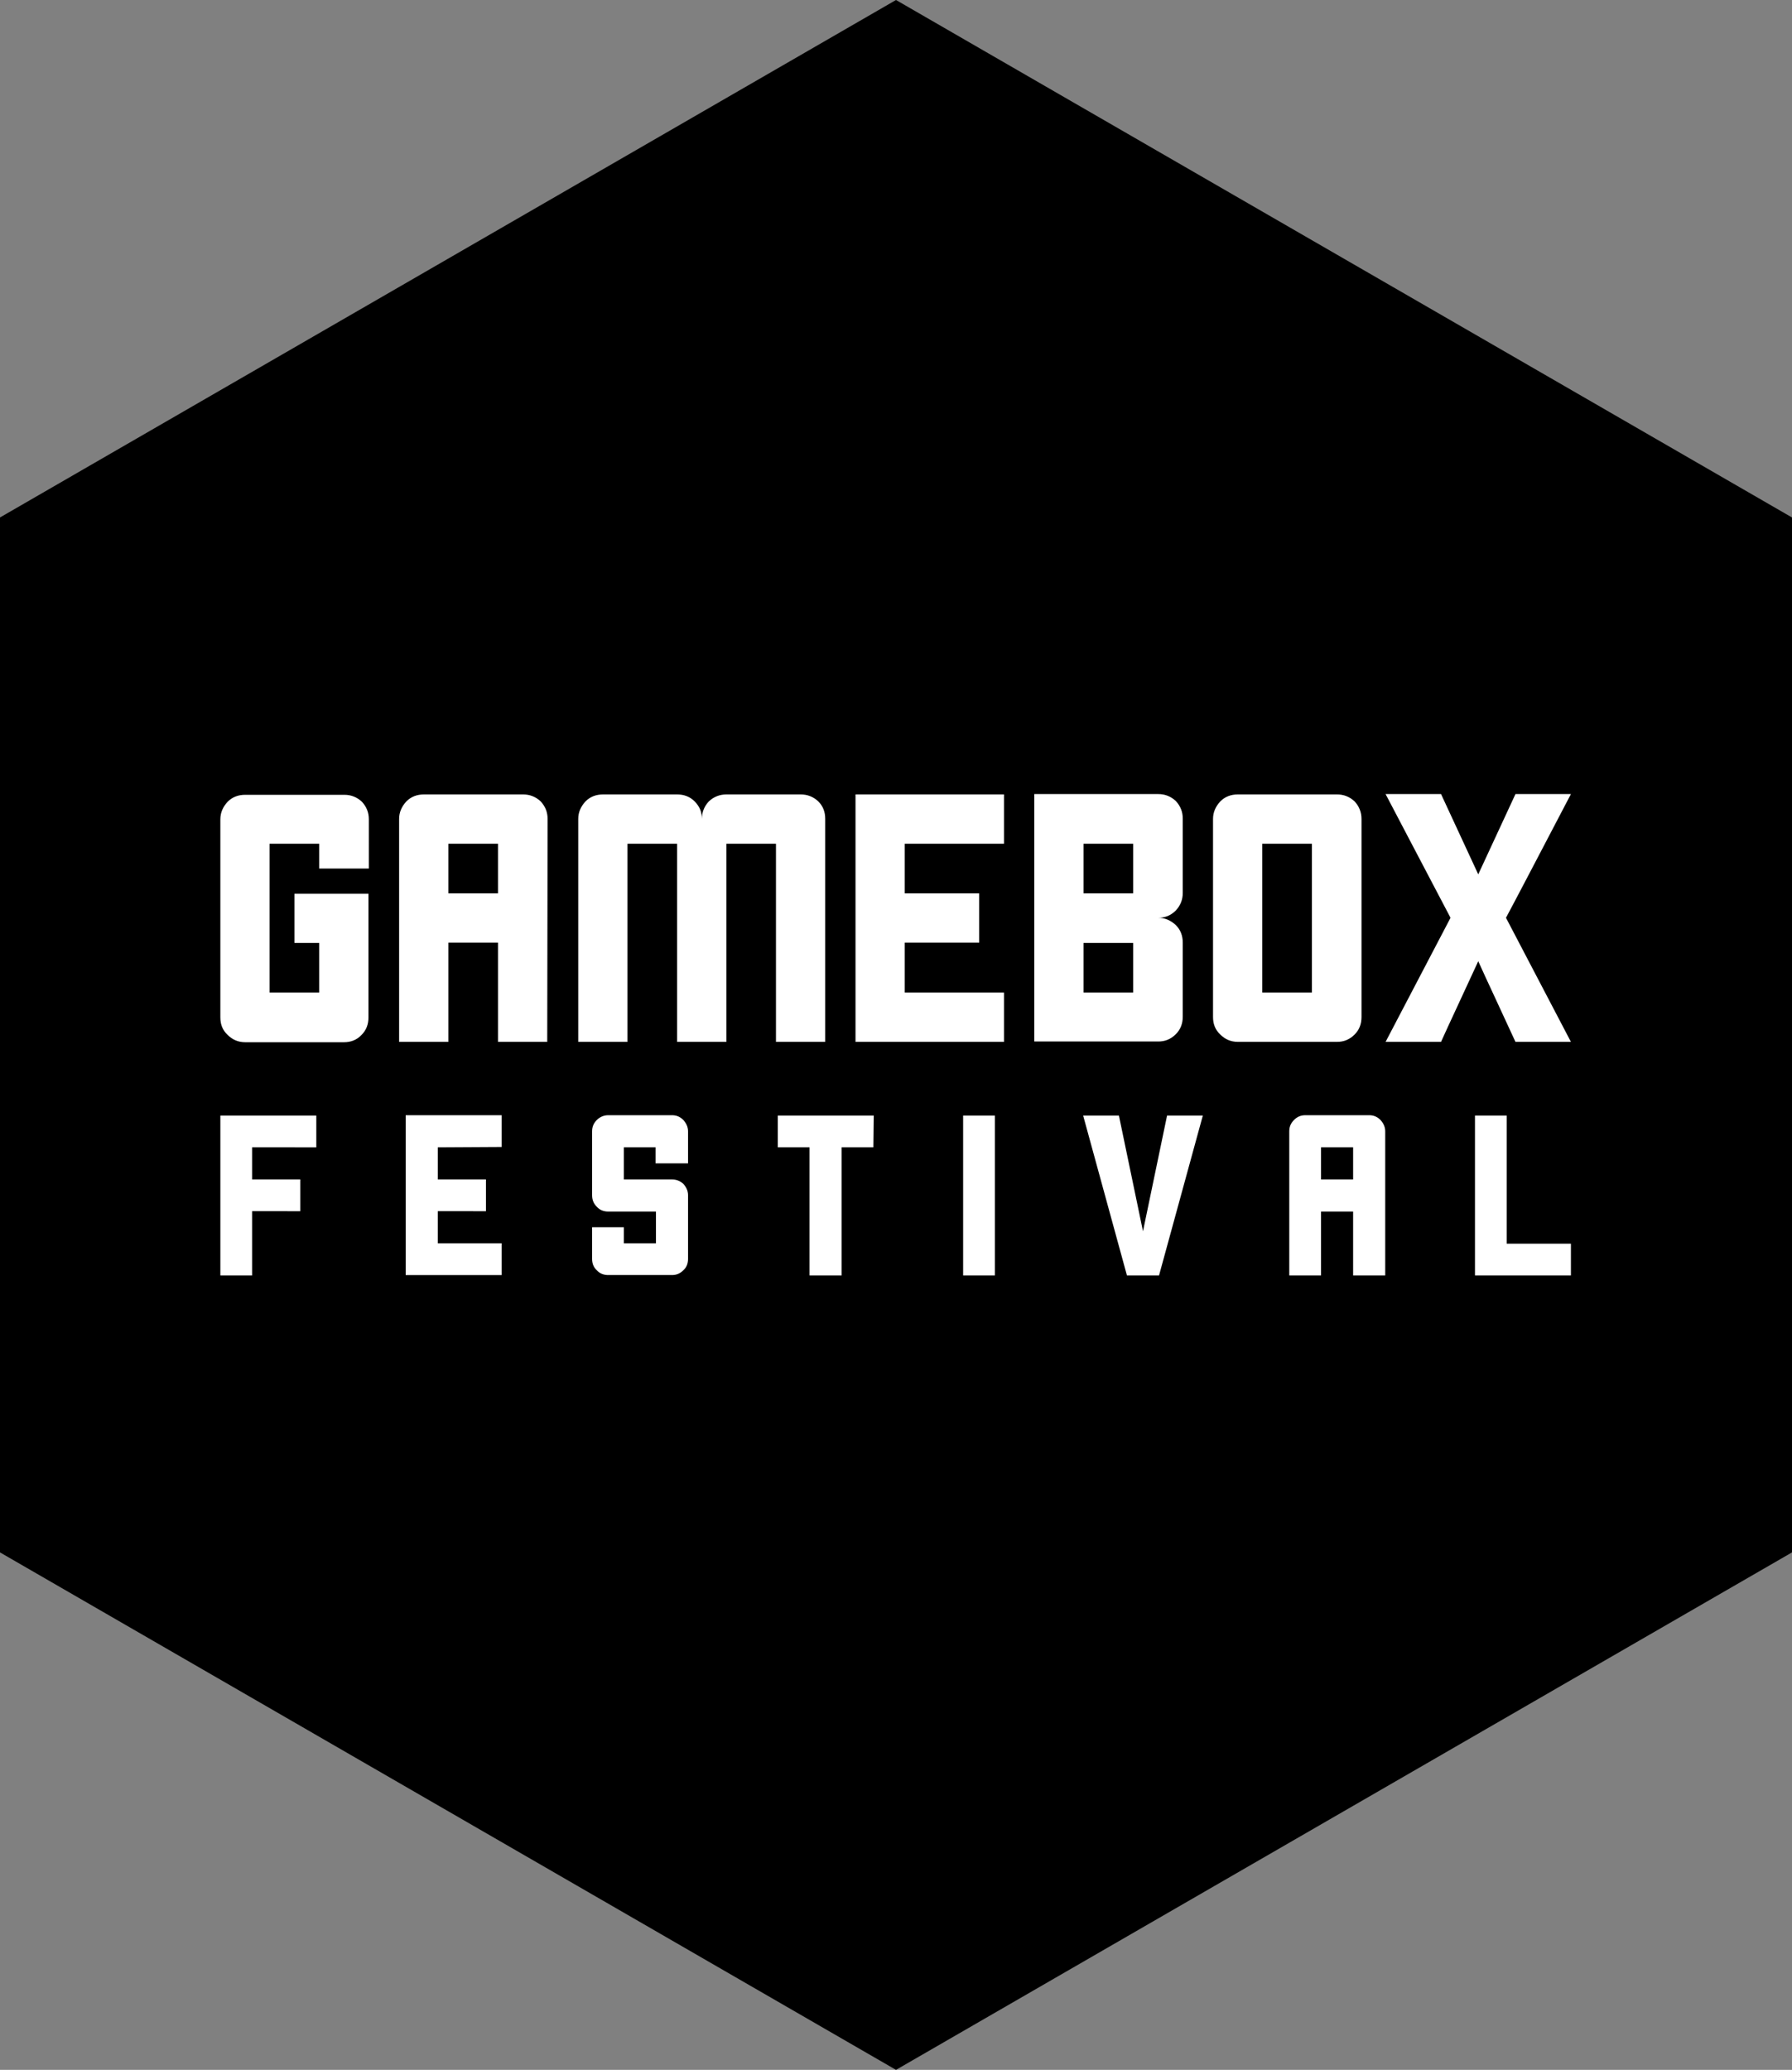
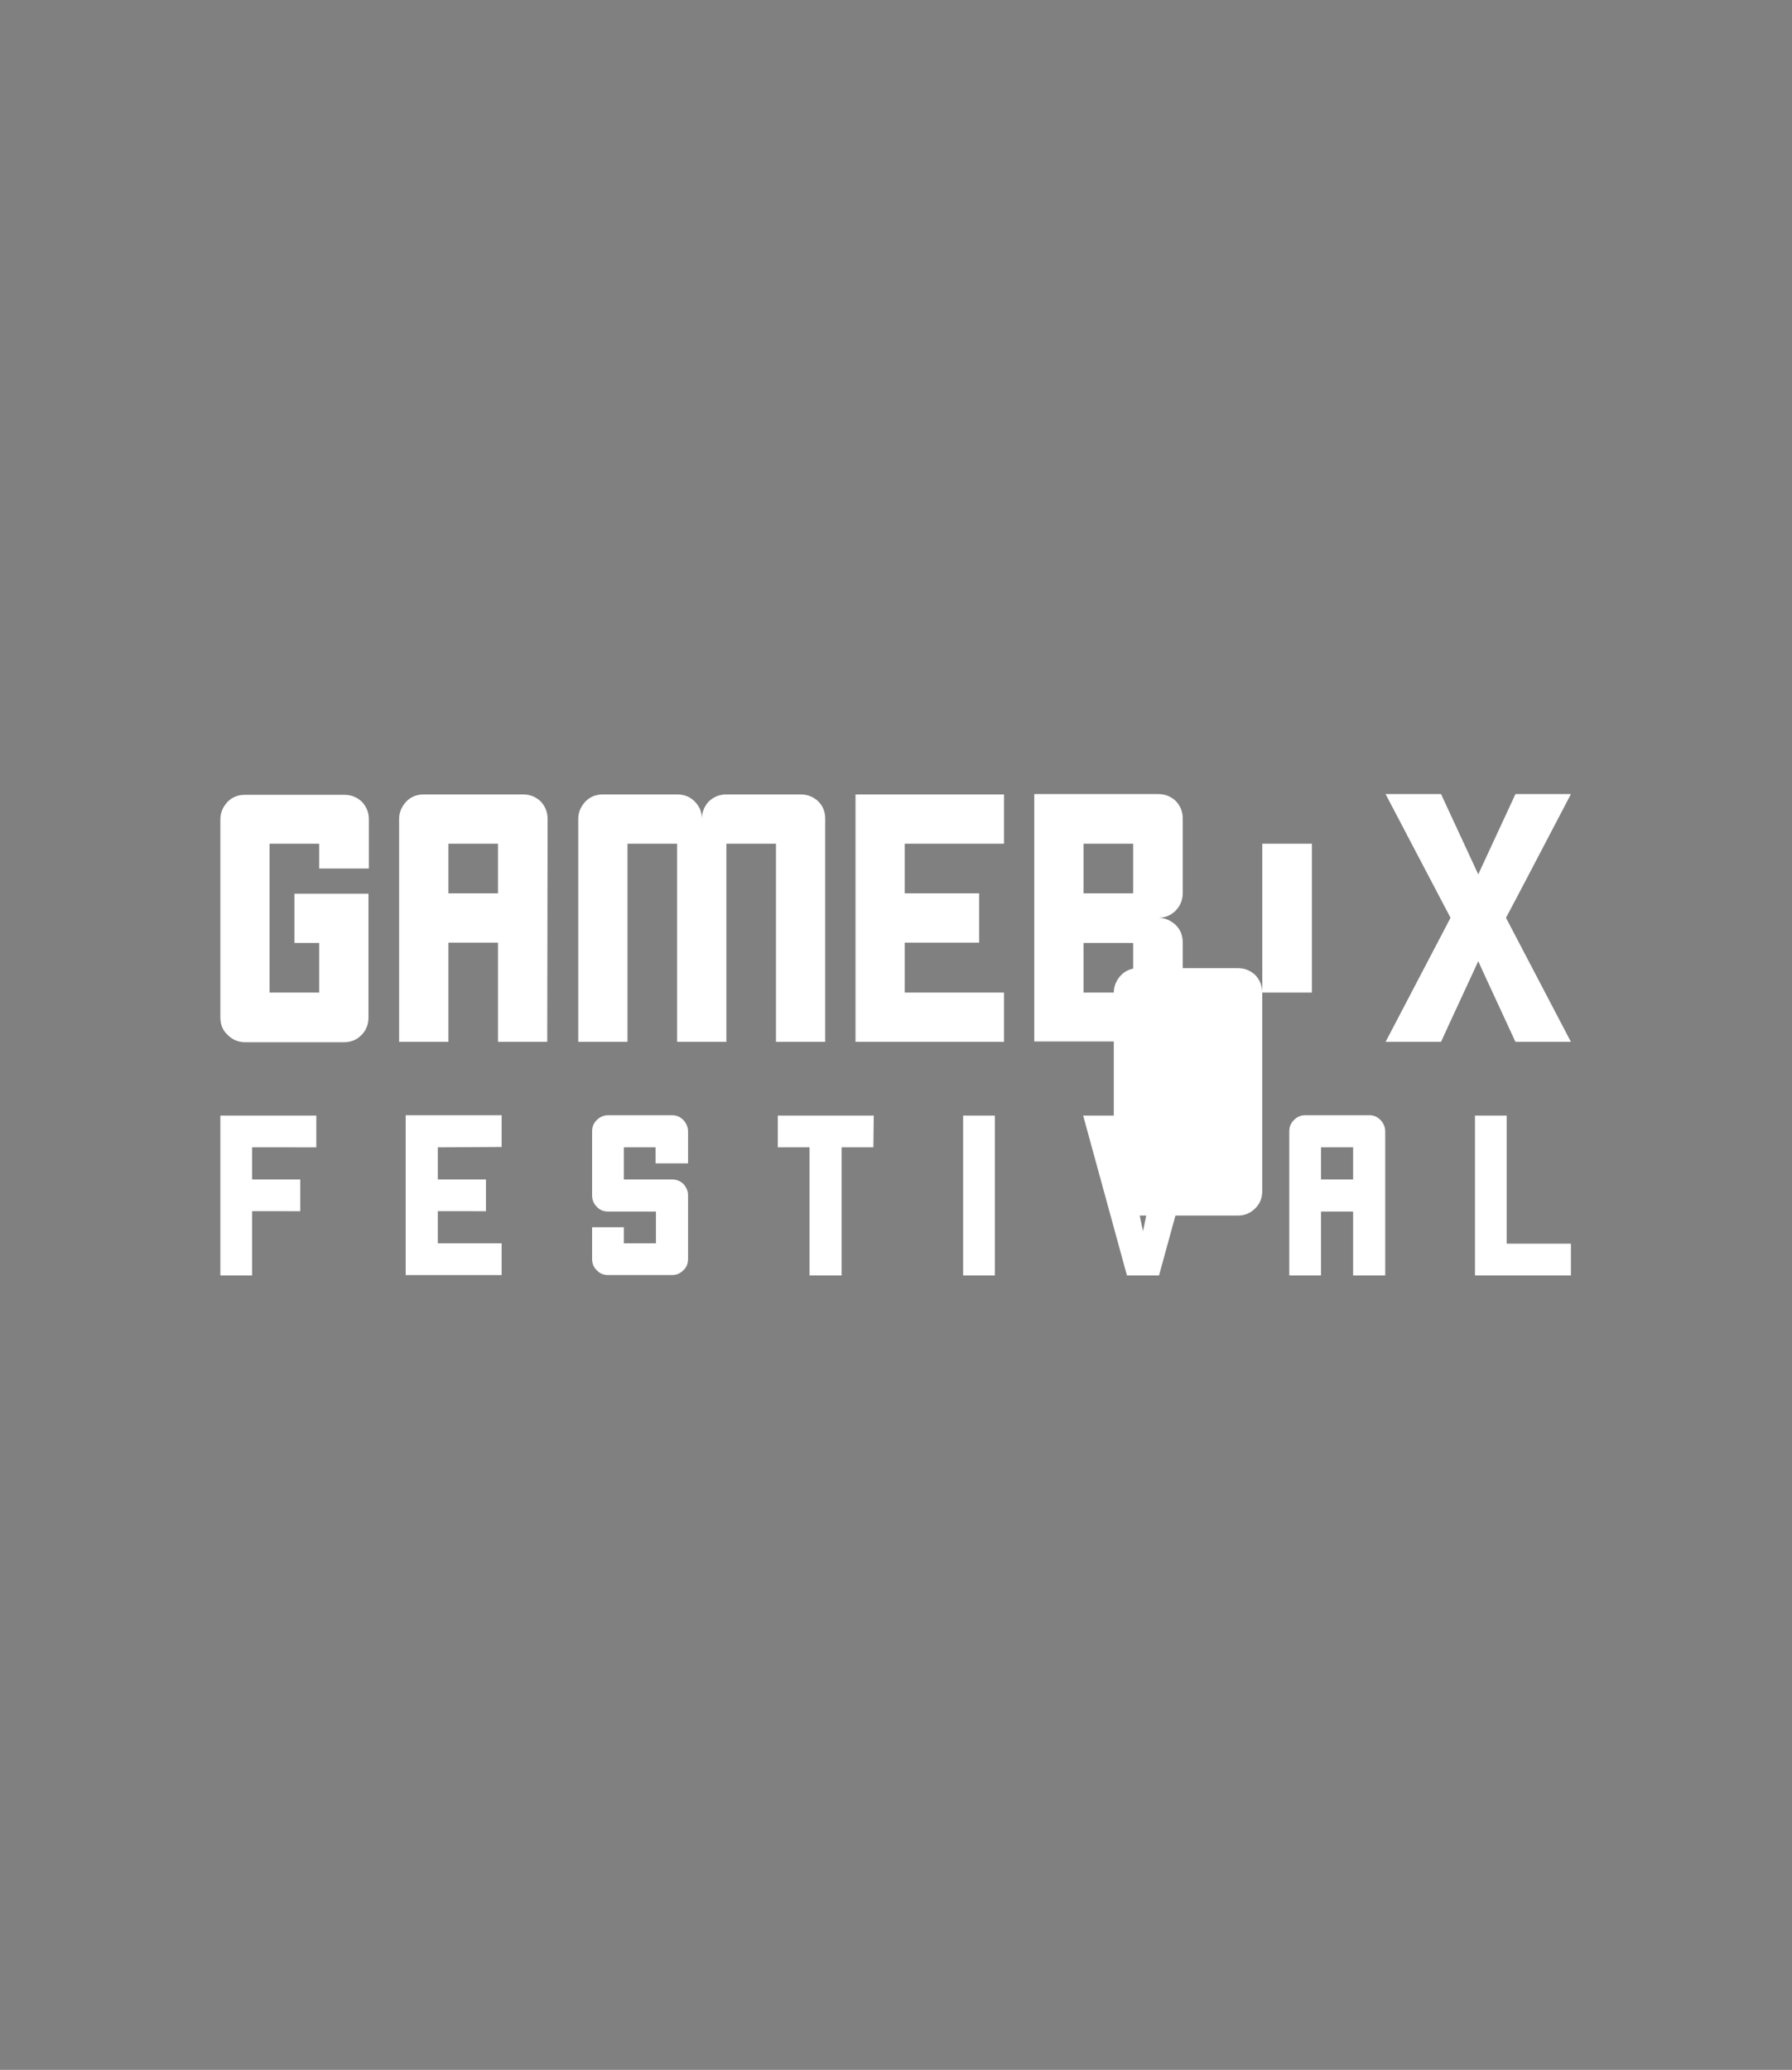
<svg xmlns="http://www.w3.org/2000/svg" xml:space="preserve" style="enable-background:new 0 0 491.2 567.2" viewBox="0 0 491.2 567.2" preserveAspectRatio="xMinYMid meet">
  <rect x="0" y="0" width="491.2" height="567.2" fill="#808080" stroke="none" />
-   <path d="M245.6 0 0 141.8v283.6l245.6 141.8 245.6-141.8V141.8L245.6 0z" />
-   <path fill="#fff" class="svg-invert-reverse" d="M412.8 251.5c7.9 15.1 13.8 26.4 17.8 34h-15.2c-4.5-9.8-8-17.2-10.2-22.1-4.5 9.8-8 17.2-10.2 22.1h-15.2c7.9-15.1 13.8-26.4 17.8-34-8.9-16.9-14.8-28.2-17.8-33.9H395c5.1 11 8.5 18.3 10.2 22 5.1-11 8.5-18.3 10.2-22h15.2c-8.9 17-14.8 28.3-17.8 33.9M346 272h13.6v-40.8H346V272zm27.2-47.6v54.3c0 1.9-.6 3.5-1.9 4.8-1.4 1.4-3 2-4.8 2h-27.2c-1.9 0-3.5-.7-4.8-2-1.4-1.3-2-2.9-2-4.8v-54.3c0-1.8.7-3.4 2-4.8 1.3-1.3 2.9-1.9 4.8-1.9h27.2c1.8 0 3.4.6 4.8 1.9 1.2 1.3 1.9 2.9 1.9 4.8M297 272h13.6v-13.6H297V272zm0-27.2h13.6v-13.6H297v13.6zm20.5 6.7c1.8 0 3.4.7 4.8 2 1.3 1.3 1.9 2.9 1.9 4.8v20.3c0 1.9-.6 3.5-1.9 4.8-1.4 1.4-3 2-4.8 2h-34v-67.8h34c1.8 0 3.4.6 4.8 1.9 1.3 1.4 1.9 3 1.9 4.8v20.4c0 1.8-.6 3.4-1.9 4.8-1.4 1.4-3 2-4.8 2M248 231.2v13.6h20.4v13.5H248V272h27.2v13.5h-40.7v-67.8h40.7v13.5H248zm-21.8-6.8v61.1h-13.5v-54.3h-13.6v54.3h-13.5v-54.3H172v54.3h-13.5v-61.1c0-1.8.7-3.4 2-4.8 1.3-1.3 2.9-1.9 4.8-1.9h20.3c1.9 0 3.5.6 4.8 1.9 1.4 1.4 2 3 2 4.8 0-1.8.6-3.4 1.9-4.8 1.4-1.3 3-1.9 4.8-1.9h20.4c1.8 0 3.4.6 4.8 1.9 1.3 1.3 1.9 2.9 1.9 4.8m-89.7 20.4v-13.6h-13.6v13.6h13.6zm13.5 40.7h-13.5v-27.2h-13.6v27.2h-13.5v-61.1c0-1.8.7-3.4 2-4.8 1.3-1.3 2.9-1.9 4.8-1.9h27.2c1.8 0 3.4.6 4.8 1.9 1.3 1.4 1.9 3 1.9 4.8l-.1 61.1zM87.5 238v-6.8H73.9V272h13.6v-13.6h-6.8v-13.5H101v33.9c0 1.9-.6 3.5-1.9 4.8-1.3 1.4-3 2-4.8 2H67.2c-1.9 0-3.5-.7-4.8-2-1.4-1.3-2-2.9-2-4.8v-54.3c0-1.8.7-3.4 2-4.8 1.3-1.3 2.9-1.9 4.8-1.9h27.2c1.8 0 3.4.6 4.8 1.9 1.3 1.4 1.9 3 1.9 4.8V238H87.5zm343.1 102.8v8.7h-26.3v-43.8h8.7v35.1h17.6zm-59.7-17.6v-8.8h-8.8v8.8h8.8zm8.7 26.3h-8.7V332h-8.8v17.5h-8.7V310c0-1.2.4-2.2 1.3-3.1.9-.9 1.9-1.3 3.1-1.3h17.5c1.2 0 2.2.4 3.1 1.3.8.9 1.3 1.9 1.3 3.1v39.5zm-82.7-43.8h9.8c1.1 5.3 3.3 15.9 6.6 31.7 1.1-5.3 3.3-15.9 6.6-31.7h9.8l-12 43.8h-8.8l-12-43.8m-32.9 0h8.7v43.8H264v-43.8zm-24.6 8.7h-8.7v35.1h-8.8v-35.1h-8.7v-8.7h26.3l-.1 8.7zm-59.7 4.4v-4.4H171v8.8h13.2c1.2 0 2.2.4 3.1 1.2.8.9 1.3 1.9 1.3 3.1V345c0 1.2-.4 2.3-1.3 3.1-.9.9-1.9 1.3-3.1 1.3h-17.5c-1.2 0-2.3-.4-3.1-1.3-.9-.8-1.3-1.9-1.3-3.1v-8.7h8.7v4.4h8.8V332h-13.1c-1.2 0-2.3-.4-3.1-1.3-.9-.9-1.3-1.9-1.3-3.2V310c0-1.2.4-2.2 1.3-3.1.8-.8 1.9-1.3 3.1-1.3h17.5c1.2 0 2.2.4 3.1 1.3.8.9 1.3 1.9 1.3 3.1v8.8h-8.9zm-59.7-4.4v8.8h13.2v8.7H120v8.8h17.5v8.7h-26.3v-43.8h26.3v8.7l-17.5.1zm-50.9 35.1h-8.7v-43.8h26.3v8.7H69.1v8.8h13.2v8.7H69.1v17.6z" />
+   <path fill="#fff" class="svg-invert-reverse" d="M412.8 251.5c7.9 15.1 13.8 26.4 17.8 34h-15.2c-4.5-9.8-8-17.2-10.2-22.1-4.5 9.8-8 17.2-10.2 22.1h-15.2c7.9-15.1 13.8-26.4 17.8-34-8.9-16.9-14.8-28.2-17.8-33.9H395c5.1 11 8.5 18.3 10.2 22 5.1-11 8.5-18.3 10.2-22h15.2c-8.9 17-14.8 28.3-17.8 33.9M346 272h13.6v-40.8H346V272zv54.3c0 1.9-.6 3.5-1.9 4.8-1.4 1.4-3 2-4.8 2h-27.2c-1.9 0-3.5-.7-4.8-2-1.4-1.3-2-2.9-2-4.8v-54.3c0-1.8.7-3.4 2-4.8 1.3-1.3 2.9-1.9 4.8-1.9h27.2c1.8 0 3.4.6 4.8 1.9 1.2 1.3 1.9 2.9 1.9 4.8M297 272h13.6v-13.6H297V272zm0-27.2h13.6v-13.6H297v13.6zm20.5 6.7c1.8 0 3.4.7 4.8 2 1.3 1.3 1.9 2.9 1.9 4.8v20.3c0 1.9-.6 3.5-1.9 4.8-1.4 1.4-3 2-4.8 2h-34v-67.8h34c1.8 0 3.4.6 4.8 1.9 1.3 1.4 1.9 3 1.9 4.8v20.4c0 1.8-.6 3.4-1.9 4.8-1.4 1.4-3 2-4.8 2M248 231.2v13.6h20.4v13.5H248V272h27.2v13.5h-40.7v-67.8h40.7v13.5H248zm-21.8-6.8v61.1h-13.5v-54.3h-13.6v54.3h-13.5v-54.3H172v54.3h-13.5v-61.1c0-1.8.7-3.4 2-4.8 1.3-1.3 2.9-1.9 4.8-1.9h20.3c1.9 0 3.5.6 4.8 1.9 1.4 1.4 2 3 2 4.8 0-1.8.6-3.4 1.9-4.8 1.4-1.3 3-1.9 4.8-1.9h20.4c1.8 0 3.4.6 4.8 1.9 1.3 1.3 1.9 2.9 1.9 4.8m-89.7 20.4v-13.6h-13.6v13.6h13.6zm13.5 40.7h-13.5v-27.2h-13.6v27.2h-13.5v-61.1c0-1.8.7-3.4 2-4.8 1.3-1.3 2.9-1.9 4.8-1.9h27.2c1.8 0 3.4.6 4.8 1.9 1.3 1.4 1.9 3 1.9 4.8l-.1 61.1zM87.5 238v-6.8H73.9V272h13.6v-13.6h-6.8v-13.5H101v33.9c0 1.9-.6 3.5-1.9 4.8-1.3 1.4-3 2-4.8 2H67.2c-1.9 0-3.5-.7-4.8-2-1.4-1.3-2-2.9-2-4.8v-54.3c0-1.8.7-3.4 2-4.8 1.3-1.3 2.9-1.9 4.8-1.9h27.2c1.8 0 3.4.6 4.8 1.9 1.3 1.4 1.9 3 1.9 4.8V238H87.5zm343.1 102.8v8.7h-26.3v-43.8h8.7v35.1h17.6zm-59.7-17.6v-8.8h-8.8v8.8h8.8zm8.7 26.3h-8.7V332h-8.8v17.5h-8.7V310c0-1.2.4-2.2 1.3-3.1.9-.9 1.9-1.3 3.1-1.3h17.5c1.2 0 2.2.4 3.1 1.3.8.9 1.3 1.9 1.3 3.1v39.5zm-82.7-43.8h9.8c1.1 5.3 3.3 15.9 6.6 31.7 1.1-5.3 3.3-15.9 6.6-31.7h9.8l-12 43.8h-8.8l-12-43.8m-32.9 0h8.7v43.8H264v-43.8zm-24.6 8.7h-8.7v35.1h-8.8v-35.1h-8.7v-8.7h26.3l-.1 8.7zm-59.7 4.4v-4.4H171v8.8h13.2c1.2 0 2.2.4 3.1 1.2.8.9 1.3 1.9 1.3 3.1V345c0 1.2-.4 2.3-1.3 3.1-.9.9-1.9 1.3-3.1 1.3h-17.5c-1.2 0-2.3-.4-3.1-1.3-.9-.8-1.3-1.9-1.3-3.1v-8.7h8.7v4.4h8.8V332h-13.1c-1.2 0-2.3-.4-3.1-1.3-.9-.9-1.3-1.9-1.3-3.2V310c0-1.2.4-2.2 1.3-3.1.8-.8 1.9-1.3 3.1-1.3h17.5c1.2 0 2.2.4 3.1 1.3.8.9 1.3 1.9 1.3 3.1v8.8h-8.9zm-59.7-4.4v8.8h13.2v8.7H120v8.8h17.5v8.7h-26.3v-43.8h26.3v8.7l-17.5.1zm-50.9 35.1h-8.7v-43.8h26.3v8.7H69.1v8.8h13.2v8.7H69.1v17.6z" />
</svg>